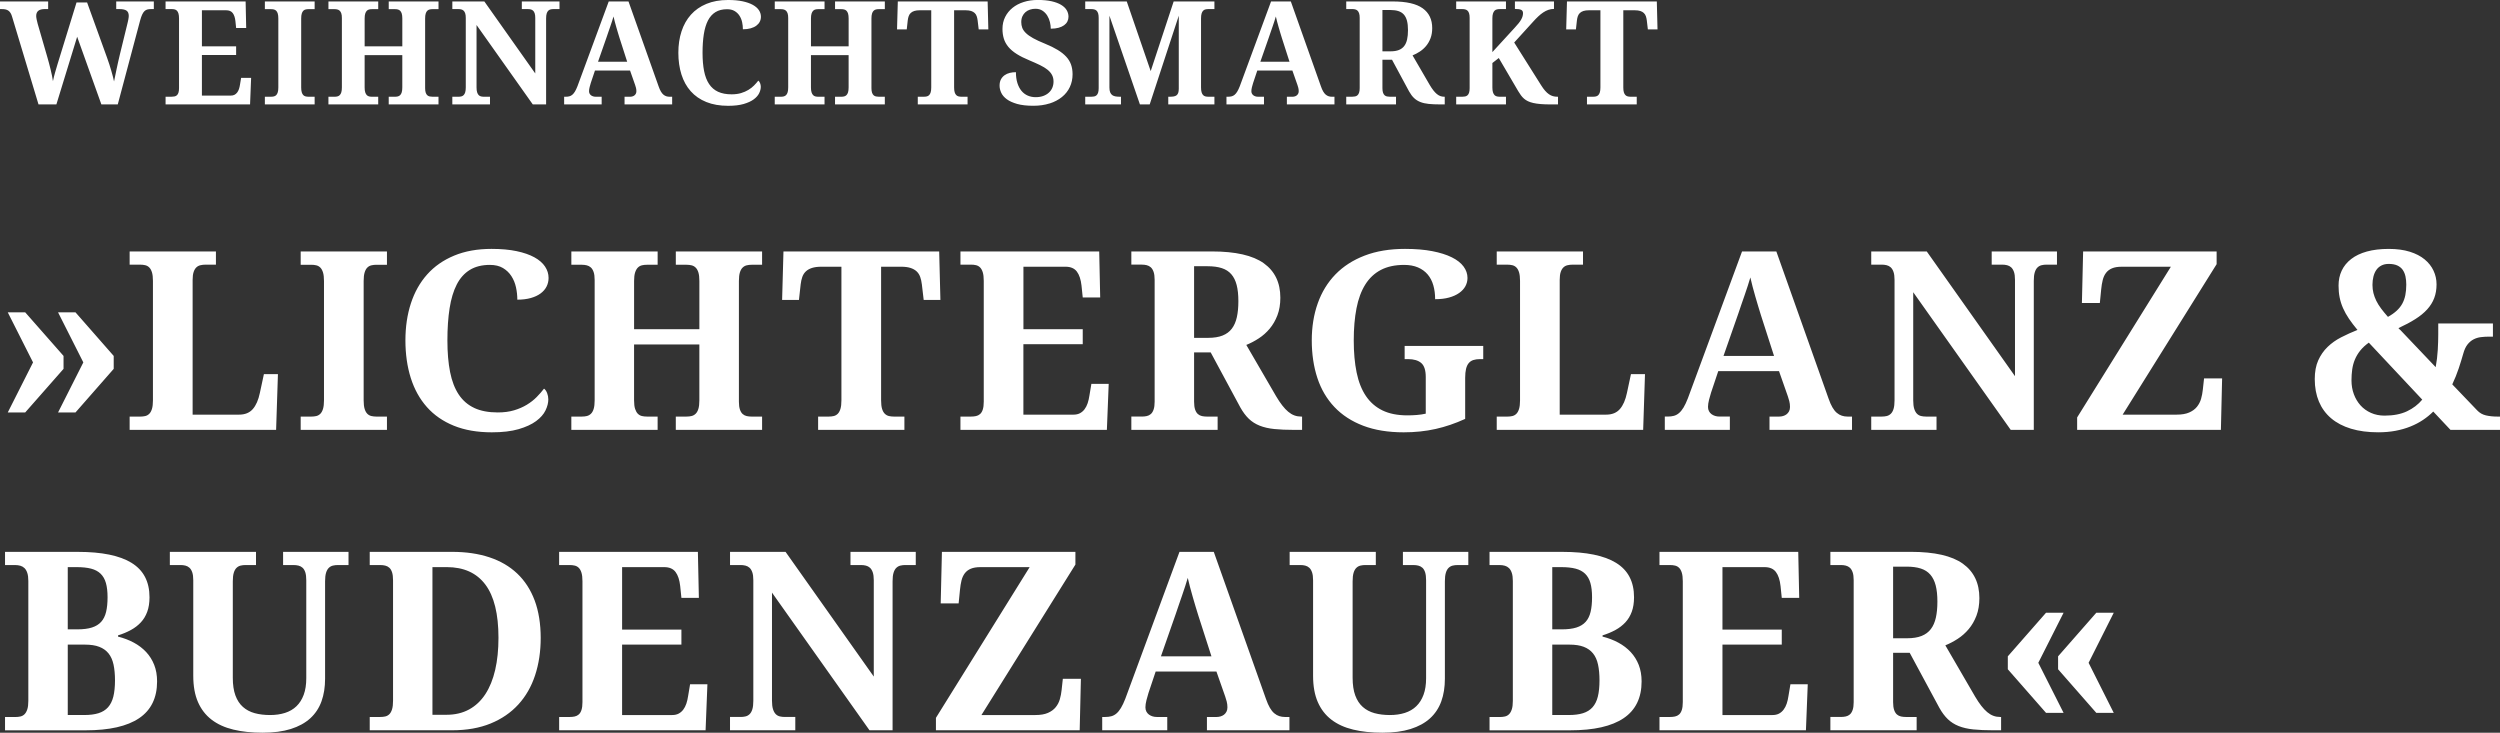
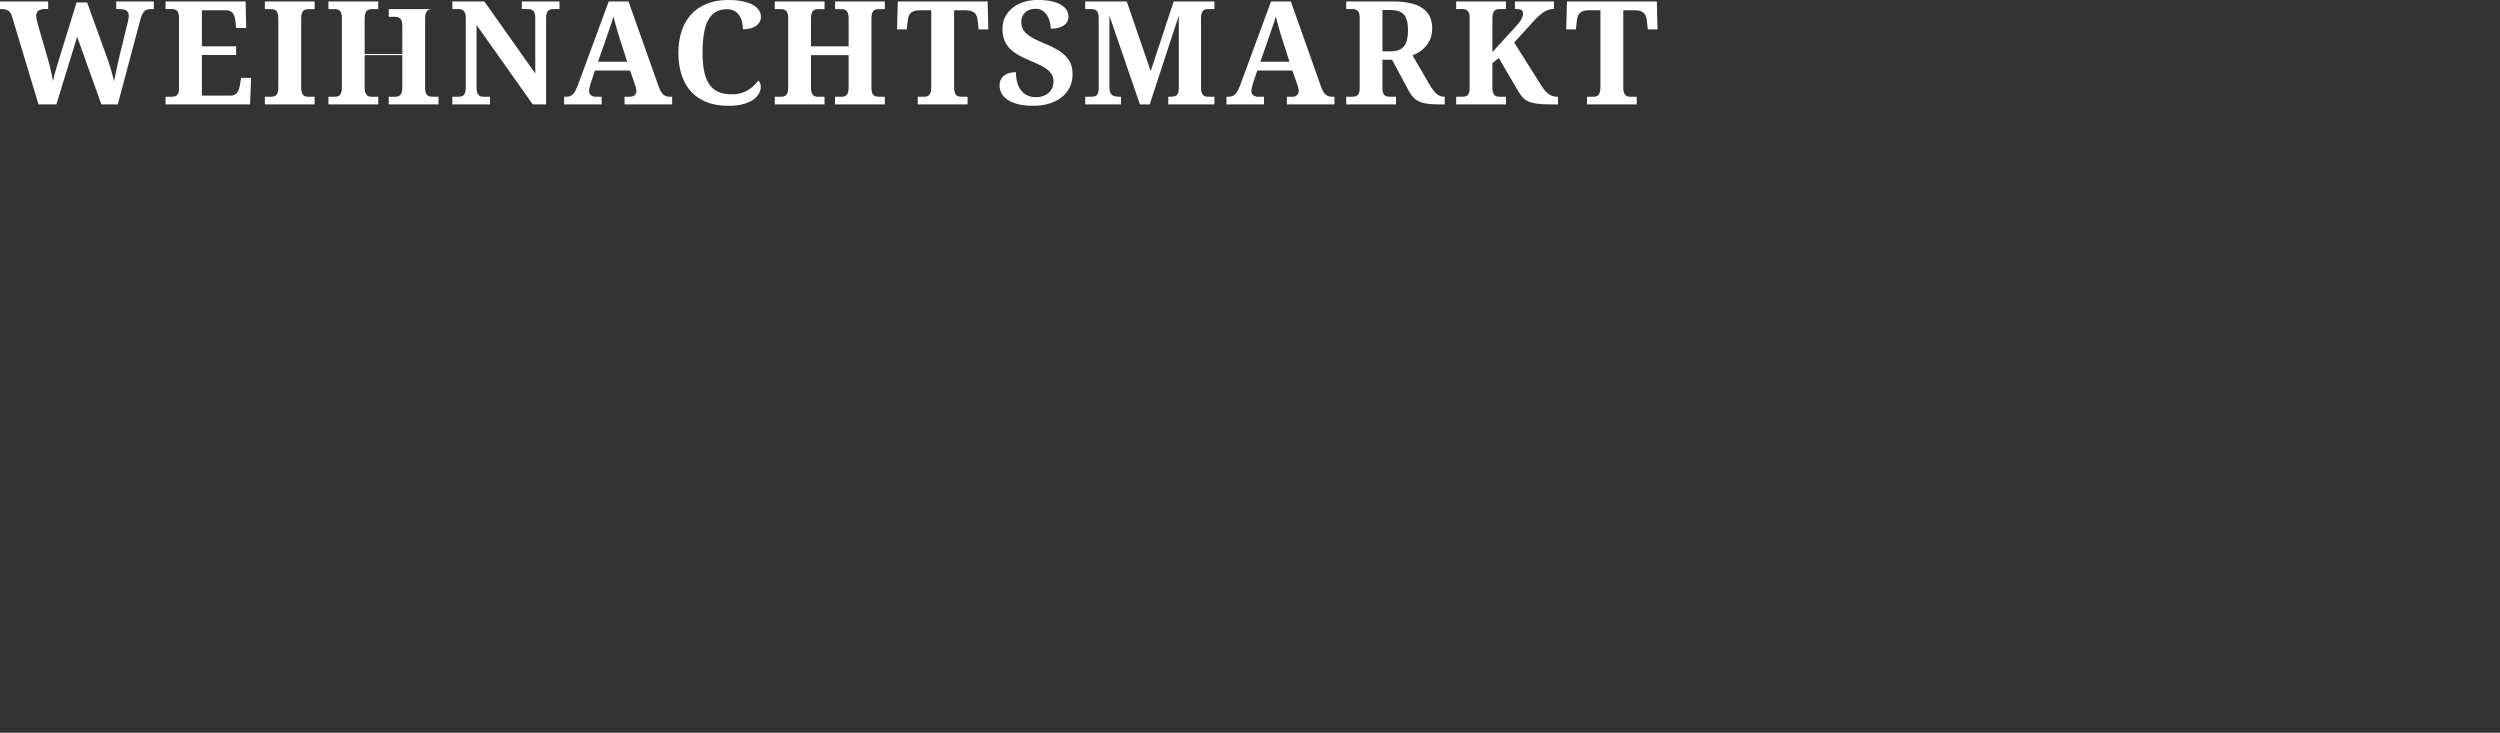
<svg xmlns="http://www.w3.org/2000/svg" id="Ebene_1" data-name="Ebene 1" viewBox="0 0 1890.19 554">
  <rect x="0" y="0" width="1890.19" height="554" fill="#333333" stroke="none" />
  <defs>
    <style>
      .cls-1 {
        fill: #fff;
      }
    </style>
  </defs>
-   <path class="cls-1" d="M99.49,425.56c-9.04-5.54-22.55-8.3-40.51-8.3H3.8v9.97h7.75c1.35,0,2.63.17,3.83.51,1.2.34,2.24.94,3.14,1.8.89.86,1.6,2.08,2.12,3.65.52,1.57.78,3.61.78,6.14v90.52c0,2.71-.26,4.86-.78,6.46-.52,1.6-1.22,2.83-2.08,3.69-.86.86-1.89,1.43-3.09,1.71-1.2.28-2.51.41-3.92.41H3.8v10.06h60.9c17.96,0,31.46-3.06,40.51-9.18,9.04-6.12,13.56-15.39,13.56-27.82,0-4.61-.72-8.77-2.17-12.46-1.45-3.69-3.48-6.93-6.09-9.73-2.62-2.8-5.72-5.17-9.32-7.11-3.6-1.94-7.58-3.46-11.95-4.57v-.92c3.57-1.11,6.81-2.46,9.73-4.06,2.92-1.6,5.43-3.52,7.52-5.77,2.09-2.24,3.71-4.92,4.84-8.03,1.14-3.1,1.71-6.75,1.71-10.93,0-11.81-4.52-20.48-13.56-26.02h0ZM51.23,487.38h12.92c4.37,0,8,.55,10.89,1.66,2.89,1.11,5.23,2.77,7.01,4.98,1.78,2.21,3.04,5.03,3.78,8.44.74,3.41,1.11,7.43,1.11,12.04s-.42,8.86-1.25,12.18c-.83,3.32-2.17,6.01-4.01,8.07-1.85,2.06-4.24,3.55-7.2,4.48-2.95.92-6.52,1.38-10.7,1.38h-12.55v-53.24h0ZM51.23,428.79h6.83c4.24,0,7.84.39,10.8,1.15,2.95.77,5.35,2.05,7.2,3.83,1.85,1.79,3.18,4.12,4.01,7.01.83,2.89,1.25,6.49,1.25,10.8s-.37,8-1.11,11.07c-.74,3.08-1.98,5.58-3.74,7.52-1.75,1.94-4.09,3.37-7.01,4.29-2.92.92-6.6,1.38-11.03,1.38h-7.2v-47.06h0ZM263.5,417.25h-49.46v9.97h7.93c1.29,0,2.52.14,3.69.42,1.17.28,2.2.82,3.09,1.61.89.8,1.58,1.95,2.08,3.46.49,1.51.74,3.52.74,6.04v74.09c0,4.8-.65,8.95-1.94,12.46-1.29,3.51-3.12,6.4-5.49,8.67-2.37,2.28-5.25,3.95-8.63,5.03-3.38,1.08-7.17,1.62-11.35,1.62s-8.18-.48-11.63-1.43c-3.45-.95-6.4-2.52-8.86-4.71-2.46-2.18-4.35-5.08-5.67-8.67-1.32-3.6-1.98-8.04-1.98-13.33v-72.99c0-2.71.25-4.86.74-6.46.49-1.6,1.18-2.83,2.08-3.69.89-.86,1.92-1.43,3.09-1.71,1.17-.28,2.4-.42,3.69-.42h7.94v-9.97h-65.14v9.97h8.12c1.29,0,2.51.14,3.64.42,1.14.28,2.15.82,3.05,1.61.89.8,1.6,1.95,2.12,3.46.52,1.51.78,3.52.78,6.04v72.25c0,7.75,1.18,14.35,3.55,19.79,2.37,5.44,5.8,9.89,10.29,13.33,4.49,3.45,9.98,5.95,16.47,7.52,6.49,1.57,13.85,2.35,22.1,2.35s15.35-.94,21.32-2.81c5.97-1.88,10.87-4.57,14.72-8.07,3.84-3.51,6.67-7.78,8.49-12.82,1.81-5.04,2.72-10.73,2.72-17.07v-73.72c0-2.71.25-4.86.74-6.46.49-1.6,1.18-2.83,2.08-3.69.89-.86,1.92-1.43,3.09-1.71,1.17-.28,2.4-.42,3.69-.42h8.12v-9.97h0ZM404.24,453.98c-3.04-8.12-7.44-14.9-13.19-20.35-5.75-5.44-12.76-9.53-21.04-12.27-8.27-2.74-17.64-4.11-28.1-4.11h-62.37v9.97h7.94c1.35,0,2.61.14,3.78.42,1.17.28,2.2.82,3.09,1.61.89.8,1.58,1.95,2.08,3.46.49,1.51.74,3.52.74,6.04v91.07c0,2.71-.25,4.86-.74,6.46-.49,1.6-1.17,2.83-2.03,3.69-.86.86-1.88,1.43-3.04,1.71-1.17.28-2.46.41-3.88.41h-7.94v10.06h62.37c11.01,0,20.68-1.71,29.02-5.12,8.34-3.41,15.32-8.2,20.95-14.35,5.63-6.15,9.86-13.52,12.69-22.1,2.83-8.58,4.24-18.04,4.24-28.37s-1.52-20.11-4.57-28.23h0ZM374.39,506.52c-1.66,7.17-4.14,13.27-7.43,18.32-3.29,5.04-7.4,8.9-12.32,11.58-4.92,2.68-10.61,4.01-17.07,4.01h-10.61v-111.65h10.8c12.86,0,22.59,4.4,29.2,13.19,6.61,8.8,9.92,22.21,9.92,40.23,0,9.04-.83,17.15-2.49,24.31h0ZM470.36,487.38h44.84v-11.35h-44.84v-47.24h31.83c3.88,0,6.73,1.23,8.58,3.69,1.85,2.46,3.01,6,3.51,10.61l.92,8.95h13.2l-.74-34.79h-104.91v9.97h7.94c1.41,0,2.71.14,3.88.42,1.17.28,2.18.85,3.05,1.71.86.86,1.54,2.09,2.03,3.69.49,1.6.74,3.75.74,6.46v91.35c0,2.46-.25,4.45-.74,5.95-.49,1.51-1.18,2.64-2.08,3.41-.89.77-1.92,1.28-3.09,1.52-1.17.25-2.43.37-3.78.37h-7.94v10.06h110.72l1.38-34.79h-13.1l-1.48,8.86c-.31,2.09-.75,4.01-1.34,5.77-.59,1.75-1.37,3.28-2.35,4.57-.99,1.29-2.15,2.29-3.51,3-1.35.71-2.98,1.06-4.89,1.06h-37.83v-53.24h0ZM674.86,552.15v-112.66c0-2.71.24-4.86.74-6.46.49-1.6,1.18-2.83,2.08-3.69.89-.86,1.92-1.43,3.09-1.71,1.17-.28,2.4-.42,3.69-.42h7.93v-9.97h-49.36v9.97h7.93c1.29,0,2.52.14,3.69.42,1.17.28,2.2.82,3.09,1.61.89.8,1.6,1.95,2.12,3.46.52,1.51.79,3.52.79,6.04v72.8l-66.71-94.3h-41.98v9.97h7.94c1.29,0,2.52.14,3.69.42,1.17.28,2.2.82,3.09,1.61.89.8,1.6,1.95,2.12,3.46.52,1.51.78,3.52.78,6.04v91.07c0,2.71-.25,4.86-.74,6.46-.49,1.6-1.18,2.83-2.08,3.69-.89.86-1.92,1.43-3.09,1.71-1.17.28-2.43.41-3.78.41h-7.94v10.06h49.36v-10.06h-7.93c-1.29,0-2.54-.14-3.74-.41-1.2-.28-2.23-.85-3.09-1.71-.86-.86-1.56-2.09-2.08-3.69-.52-1.6-.79-3.75-.79-6.46v-81.75l73.72,104.08h17.44ZM813.1,417.25h-100.94l-.92,38.94h13.56l1.02-10.24c.24-2.58.63-4.94,1.15-7.06.52-2.12,1.35-3.94,2.49-5.44,1.14-1.51,2.66-2.66,4.57-3.46,1.91-.8,4.34-1.2,7.29-1.2h37.18l-70.86,113.95v9.41h108.69l.92-38.94h-13.66l-.92,8.49c-.25,2.4-.69,4.72-1.34,6.97-.65,2.25-1.69,4.26-3.14,6.04-1.45,1.78-3.4,3.21-5.86,4.29-2.46,1.08-5.63,1.62-9.5,1.62h-40.78l71.05-113.77v-9.6h0ZM919.73,507.77l6.64,18.92c.37,1.05.74,2.28,1.11,3.69.37,1.42.55,2.89.55,4.43,0,1.29-.25,2.4-.74,3.32-.49.92-1.12,1.68-1.89,2.26-.77.59-1.65,1.01-2.63,1.29-.98.28-1.94.41-2.86.41h-7.38v10.06h62.38v-10.06h-3.41c-1.48,0-2.89-.21-4.24-.64-1.35-.43-2.63-1.15-3.83-2.17-1.2-1.01-2.31-2.4-3.32-4.15-1.02-1.75-1.98-3.95-2.91-6.6l-39.49-111.28h-25.93l-40.97,111.09c-1.11,2.83-2.2,5.14-3.28,6.92-1.08,1.79-2.21,3.18-3.41,4.2-1.2,1.01-2.49,1.71-3.88,2.08-1.38.37-2.91.55-4.57.55h-2.31v10.06h49.18v-10.06h-7.93c-1.11,0-2.17-.15-3.18-.46-1.02-.31-1.92-.75-2.72-1.34-.8-.58-1.45-1.34-1.94-2.26-.49-.92-.74-2-.74-3.23,0-1.54.26-3.34.78-5.4.52-2.06,1.03-3.86,1.52-5.4l5.44-16.24h45.95ZM915.95,496.24h-38.2l11.16-31.92c.74-2.21,1.52-4.52,2.35-6.92.83-2.4,1.66-4.8,2.49-7.2.83-2.4,1.61-4.74,2.35-7.01.74-2.27,1.38-4.37,1.94-6.27.49,2.21,1.06,4.54,1.71,6.97.65,2.43,1.32,4.88,2.03,7.34.71,2.46,1.41,4.88,2.12,7.24.71,2.37,1.4,4.63,2.08,6.78l9.97,31h0ZM1110.17,417.25h-49.46v9.97h7.94c1.29,0,2.52.14,3.69.42,1.16.28,2.19.82,3.09,1.61.89.8,1.58,1.95,2.07,3.46.49,1.51.74,3.52.74,6.04v74.09c0,4.8-.64,8.95-1.94,12.46-1.29,3.51-3.12,6.4-5.49,8.67-2.37,2.28-5.24,3.95-8.62,5.03-3.39,1.08-7.17,1.62-11.35,1.62s-8.18-.48-11.63-1.43c-3.44-.95-6.4-2.52-8.86-4.71-2.46-2.18-4.35-5.08-5.67-8.67-1.33-3.6-1.99-8.04-1.99-13.33v-72.99c0-2.71.25-4.86.74-6.46.49-1.6,1.19-2.83,2.08-3.69.89-.86,1.92-1.43,3.09-1.71,1.17-.28,2.4-.42,3.69-.42h7.94v-9.97h-65.15v9.97h8.12c1.29,0,2.51.14,3.65.42,1.14.28,2.15.82,3.04,1.61.89.8,1.6,1.95,2.12,3.46.53,1.51.79,3.52.79,6.04v72.25c0,7.75,1.18,14.35,3.55,19.79,2.37,5.44,5.8,9.89,10.29,13.33,4.49,3.45,9.98,5.95,16.47,7.52,6.49,1.57,13.85,2.35,22.1,2.35s15.35-.94,21.31-2.81c5.97-1.88,10.88-4.57,14.72-8.07,3.84-3.51,6.67-7.78,8.49-12.82,1.81-5.04,2.72-10.73,2.72-17.07v-73.72c0-2.71.25-4.86.74-6.46.49-1.6,1.18-2.83,2.08-3.69.89-.86,1.92-1.43,3.09-1.71,1.16-.28,2.4-.42,3.69-.42h8.12v-9.97h0ZM1221.88,425.56c-9.04-5.54-22.54-8.3-40.5-8.3h-55.18v9.97h7.75c1.35,0,2.63.17,3.83.51,1.2.34,2.24.94,3.14,1.8.89.86,1.6,2.08,2.12,3.65.52,1.57.78,3.61.78,6.14v90.52c0,2.71-.26,4.86-.78,6.46-.52,1.6-1.22,2.83-2.08,3.69-.86.86-1.89,1.43-3.09,1.71-1.2.28-2.51.41-3.92.41h-7.75v10.06h60.9c17.96,0,31.46-3.06,40.5-9.18,9.05-6.12,13.57-15.39,13.57-27.82,0-4.61-.73-8.77-2.17-12.46-1.45-3.69-3.48-6.93-6.09-9.73-2.62-2.8-5.72-5.17-9.32-7.11-3.6-1.94-7.58-3.46-11.95-4.57v-.92c3.57-1.11,6.81-2.46,9.74-4.06,2.92-1.6,5.42-3.52,7.52-5.77,2.09-2.24,3.7-4.92,4.84-8.03,1.14-3.1,1.71-6.75,1.71-10.93,0-11.81-4.52-20.48-13.57-26.02h0ZM1173.63,487.38h12.91c4.37,0,8,.55,10.89,1.66,2.89,1.11,5.23,2.77,7.01,4.98,1.79,2.21,3.05,5.03,3.79,8.44.74,3.41,1.11,7.43,1.11,12.04s-.42,8.86-1.25,12.18c-.83,3.32-2.17,6.01-4.01,8.07-1.85,2.06-4.25,3.55-7.2,4.48-2.95.92-6.52,1.38-10.7,1.38h-12.55v-53.24h0ZM1173.63,428.79h6.82c4.25,0,7.85.39,10.8,1.15,2.95.77,5.35,2.05,7.2,3.83,1.84,1.79,3.18,4.12,4.01,7.01.83,2.89,1.25,6.49,1.25,10.8s-.37,8-1.11,11.07c-.74,3.08-1.98,5.58-3.74,7.52-1.75,1.94-4.09,3.37-7.01,4.29-2.92.92-6.6,1.38-11.03,1.38h-7.19v-47.06h0ZM1302.31,487.38h44.84v-11.35h-44.84v-47.24h31.83c3.87,0,6.73,1.23,8.58,3.69,1.85,2.46,3.01,6,3.51,10.61l.92,8.95h13.19l-.73-34.79h-104.92v9.97h7.94c1.41,0,2.71.14,3.87.42,1.17.28,2.19.85,3.05,1.71.86.86,1.54,2.09,2.03,3.69.49,1.6.74,3.75.74,6.46v91.35c0,2.46-.25,4.45-.74,5.95-.49,1.51-1.19,2.64-2.08,3.41-.89.77-1.92,1.28-3.09,1.52-1.17.25-2.43.37-3.78.37h-7.94v10.06h110.73l1.38-34.79h-13.1l-1.48,8.86c-.3,2.09-.75,4.01-1.33,5.77-.59,1.75-1.37,3.28-2.36,4.57-.98,1.29-2.15,2.29-3.5,3-1.36.71-2.99,1.06-4.89,1.06h-37.83v-53.24h0ZM1383.9,552.15h65.23v-10.06h-8.12c-1.29,0-2.52-.12-3.69-.37-1.17-.24-2.2-.75-3.09-1.52-.89-.77-1.6-1.91-2.12-3.41-.52-1.51-.78-3.49-.78-5.95v-37.28h12.54l22.43,41.61c1.96,3.51,4.1,6.37,6.41,8.58,2.31,2.21,5.04,3.95,8.21,5.21,3.17,1.26,6.86,2.11,11.07,2.54,4.22.43,9.15.65,14.81.65h6.18v-10.06h-.73c-1.79,0-3.48-.29-5.08-.88-1.6-.58-3.15-1.51-4.66-2.77-1.51-1.26-3.01-2.86-4.52-4.8-1.51-1.94-3.06-4.26-4.66-6.97l-22.51-38.75c3.19-1.29,6.33-2.94,9.41-4.94,3.07-2,5.83-4.44,8.26-7.33,2.43-2.89,4.38-6.27,5.86-10.15,1.47-3.88,2.21-8.3,2.21-13.29,0-11.38-4.17-20.05-12.5-26.02-8.34-5.97-21.42-8.95-39.26-8.95h-60.9v9.97h7.93c1.3,0,2.53.14,3.69.42,1.17.28,2.2.82,3.1,1.61.89.8,1.59,1.95,2.12,3.46.52,1.51.78,3.52.78,6.04v92.08c0,2.46-.26,4.45-.78,5.95-.53,1.51-1.23,2.64-2.12,3.41-.9.77-1.93,1.28-3.1,1.52-1.16.25-2.39.37-3.69.37h-7.93v10.06h0ZM1431.33,428.42h10.24c4.18,0,7.75.48,10.7,1.43,2.95.95,5.35,2.49,7.2,4.61,1.84,2.12,3.2,4.85,4.06,8.17.86,3.32,1.29,7.38,1.29,12.18s-.39,8.66-1.15,12.13c-.77,3.48-2.03,6.37-3.79,8.67-1.75,2.31-4.09,4.05-7.01,5.21-2.92,1.17-6.57,1.75-10.93,1.75h-10.61v-54.16h0ZM1518.06,506.02l28.88,32.94h13.28l-19.1-37.83,19.1-37.83h-13.28l-28.88,32.94v9.78h0ZM1556.07,506.02l28.88,32.94h13.2l-19.01-37.83,19.01-37.83h-13.2l-28.88,32.94v9.78h0Z" />
-   <path class="cls-1" d="M85.97,269.11l-28.88-32.94h-13.19l19.1,37.83-19.1,37.83h13.19l28.88-32.94v-9.78h0ZM48.05,269.11l-28.97-32.94H5.88l19.1,37.83-19.1,37.83h13.19l28.97-32.94v-9.78h0ZM208.76,325.03l1.38-42.17h-10.61l-3.05,14.21c-1.11,5.35-2.89,9.43-5.35,12.23-2.46,2.8-5.91,4.2-10.33,4.2h-35.16v-101.87c0-2.52.26-4.54.78-6.04.52-1.51,1.21-2.66,2.08-3.46.86-.8,1.89-1.34,3.09-1.61,1.2-.28,2.45-.42,3.74-.42h7.93v-9.97h-65.24v9.97h7.93c1.41,0,2.71.14,3.88.42,1.17.28,2.18.85,3.04,1.71.86.86,1.54,2.09,2.03,3.69.49,1.6.74,3.75.74,6.46v90.33c0,2.71-.25,4.86-.74,6.46-.49,1.6-1.17,2.83-2.03,3.69-.86.86-1.88,1.43-3.04,1.71-1.17.28-2.46.41-3.88.41h-7.93v10.06h110.72ZM292.57,325.03v-10.06h-7.93c-1.35,0-2.63-.14-3.83-.41-1.2-.28-2.23-.85-3.09-1.71-.86-.86-1.54-2.09-2.03-3.69-.49-1.6-.74-3.75-.74-6.46v-90.24c0-2.71.25-4.86.74-6.46.49-1.6,1.17-2.83,2.03-3.69.86-.86,1.89-1.43,3.09-1.71,1.2-.28,2.48-.42,3.83-.42h7.93v-10.06h-65.23v10.06h7.93c1.41,0,2.71.14,3.88.42,1.17.28,2.18.85,3.04,1.71.86.86,1.54,2.09,2.03,3.69.49,1.6.74,3.75.74,6.46v90.24c0,2.71-.25,4.86-.74,6.46-.49,1.6-1.17,2.83-2.03,3.69-.86.86-1.88,1.43-3.04,1.71-1.17.28-2.46.41-3.88.41h-7.93v10.06h65.23ZM358.62,308.46c-4.83-2.25-8.75-5.63-11.77-10.15-3.01-4.52-5.2-10.2-6.55-17.02-1.35-6.83-2.03-14.79-2.03-23.9s.55-17.21,1.66-24.31c1.11-7.11,2.91-13.09,5.4-17.95,2.49-4.86,5.8-8.55,9.92-11.07,4.12-2.52,9.16-3.78,15.13-3.78,3.94,0,7.23.79,9.87,2.35,2.64,1.57,4.78,3.62,6.41,6.14,1.63,2.52,2.78,5.34,3.46,8.44.68,3.11,1.02,6.23,1.02,9.36,3.81,0,7.2-.42,10.15-1.24,2.95-.83,5.43-1.98,7.43-3.46,2-1.48,3.51-3.21,4.52-5.21,1.01-2,1.52-4.17,1.52-6.51,0-3.08-.89-5.95-2.68-8.63-1.79-2.68-4.46-5-8.03-6.97-3.57-1.97-8.04-3.52-13.43-4.66-5.38-1.14-11.7-1.71-18.96-1.71-10.7,0-20.13,1.69-28.28,5.08-8.15,3.38-14.95,8.12-20.39,14.21-5.44,6.09-9.55,13.38-12.32,21.87-2.77,8.49-4.15,17.84-4.15,28.05s1.35,19.87,4.06,28.42c2.71,8.55,6.77,15.87,12.18,21.96,5.41,6.09,12.21,10.8,20.39,14.12,8.18,3.32,17.75,4.98,28.7,4.98,8.06,0,14.82-.8,20.3-2.4,5.47-1.6,9.87-3.63,13.19-6.09,3.32-2.46,5.69-5.15,7.1-8.07,1.42-2.92,2.12-5.71,2.12-8.35,0-1.6-.29-3.17-.88-4.71-.58-1.54-1.37-2.68-2.35-3.41-1.6,2.09-3.46,4.21-5.58,6.37-2.12,2.15-4.6,4.09-7.43,5.81-2.83,1.72-6.04,3.12-9.64,4.2-3.6,1.08-7.71,1.62-12.32,1.62-7.01,0-12.93-1.12-17.76-3.37h0ZM576.2,325.03v-10.06h-7.93c-1.29,0-2.51-.12-3.65-.37-1.14-.24-2.15-.75-3.05-1.52-.89-.77-1.6-1.9-2.12-3.41-.52-1.51-.78-3.49-.78-5.95v-91.26c0-2.71.25-4.86.74-6.46.49-1.6,1.18-2.83,2.08-3.69.89-.86,1.92-1.43,3.09-1.71,1.17-.28,2.4-.42,3.69-.42h7.93v-10.06h-65.23v10.06h8.12c1.35,0,2.61.14,3.78.42,1.17.28,2.2.85,3.09,1.71.89.86,1.58,2.09,2.08,3.69.49,1.6.74,3.75.74,6.46v36.45h-49.36v-36.45c0-2.71.26-4.86.78-6.46.52-1.6,1.21-2.83,2.08-3.69.86-.86,1.88-1.43,3.05-1.71,1.17-.28,2.43-.42,3.78-.42h8.12v-10.06h-65.24v10.06h7.94c1.29,0,2.52.14,3.69.42,1.17.28,2.2.82,3.09,1.61.89.8,1.6,1.95,2.12,3.46.52,1.51.78,3.52.78,6.04v90.98c0,2.71-.25,4.86-.74,6.46-.49,1.6-1.18,2.83-2.08,3.69-.89.86-1.92,1.43-3.09,1.71-1.17.28-2.43.41-3.78.41h-7.94v10.06h65.24v-10.06h-8.12c-1.35,0-2.61-.14-3.78-.41-1.17-.28-2.18-.85-3.05-1.71-.86-.86-1.55-2.09-2.08-3.69-.52-1.6-.78-3.75-.78-6.46v-42.26h49.36v42.26c0,2.71-.25,4.86-.74,6.46-.49,1.6-1.18,2.83-2.08,3.69-.89.86-1.92,1.43-3.09,1.71-1.17.28-2.43.41-3.78.41h-8.12v10.06h65.23ZM666.18,201.66h15.13c2.83,0,5.2.31,7.1.92,1.91.62,3.46,1.49,4.66,2.63,1.2,1.14,2.09,2.54,2.68,4.2.58,1.66,1,3.54,1.25,5.63l1.38,11.72h12.64l-.92-36.63h-117.74l-1.02,36.63h12.73l1.29-11.72c.24-2.09.66-3.97,1.24-5.63.58-1.66,1.48-3.06,2.68-4.2,1.2-1.14,2.75-2.01,4.66-2.63,1.91-.61,4.28-.92,7.11-.92h15.13v101.04c0,2.71-.25,4.86-.74,6.46-.49,1.6-1.17,2.83-2.03,3.69-.86.86-1.88,1.43-3.04,1.71-1.17.28-2.46.41-3.87.41h-7.94v10.06h65.24v-10.06h-7.93c-1.35,0-2.62-.14-3.78-.41-1.17-.28-2.2-.85-3.09-1.71-.89-.86-1.58-2.09-2.08-3.69-.49-1.6-.74-3.75-.74-6.46v-101.04h0ZM773.79,260.25h44.84v-11.35h-44.84v-47.24h31.83c3.88,0,6.74,1.23,8.58,3.69,1.85,2.46,3.01,6,3.51,10.61l.92,8.95h13.2l-.74-34.79h-104.91v9.97h7.94c1.41,0,2.71.14,3.87.42,1.17.28,2.18.85,3.04,1.71.86.86,1.54,2.09,2.03,3.69.49,1.6.74,3.75.74,6.46v91.35c0,2.46-.25,4.45-.74,5.95-.49,1.51-1.18,2.65-2.08,3.41-.89.77-1.92,1.28-3.09,1.52-1.17.25-2.43.37-3.78.37h-7.94v10.06h110.72l1.38-34.78h-13.1l-1.48,8.86c-.31,2.09-.75,4.01-1.34,5.77-.59,1.75-1.37,3.28-2.35,4.57-.98,1.29-2.15,2.29-3.51,3-1.35.71-2.98,1.06-4.89,1.06h-37.83v-53.24h0ZM855.38,325.03h65.24v-10.06h-8.12c-1.29,0-2.52-.12-3.69-.37-1.17-.24-2.2-.75-3.09-1.52-.89-.77-1.6-1.9-2.12-3.41-.52-1.51-.78-3.49-.78-5.95v-37.28h12.55l22.42,41.61c1.97,3.51,4.11,6.37,6.41,8.58,2.31,2.21,5.04,3.95,8.21,5.21,3.17,1.26,6.86,2.11,11.07,2.54,4.21.43,9.15.64,14.81.64h6.18v-10.06h-.74c-1.78,0-3.48-.29-5.08-.88-1.6-.58-3.15-1.51-4.66-2.77-1.51-1.26-3.01-2.86-4.52-4.8-1.51-1.94-3.06-4.26-4.66-6.97l-22.51-38.75c3.2-1.29,6.34-2.94,9.41-4.94,3.08-2,5.83-4.44,8.26-7.33,2.43-2.89,4.38-6.28,5.86-10.15,1.48-3.88,2.21-8.3,2.21-13.29,0-11.38-4.17-20.05-12.5-26.02-8.34-5.97-21.42-8.95-39.26-8.95h-60.9v9.97h7.93c1.29,0,2.52.14,3.69.42,1.17.28,2.2.82,3.09,1.61.89.8,1.6,1.95,2.12,3.46.52,1.51.79,3.52.79,6.04v92.09c0,2.46-.26,4.45-.79,5.95-.52,1.51-1.23,2.65-2.12,3.41-.89.77-1.92,1.28-3.09,1.52-1.17.25-2.4.37-3.69.37h-7.93v10.06h0ZM902.81,201.29h10.24c4.18,0,7.75.48,10.7,1.43,2.95.96,5.35,2.49,7.2,4.61,1.85,2.12,3.2,4.84,4.06,8.17.86,3.32,1.29,7.38,1.29,12.18s-.38,8.66-1.15,12.13c-.77,3.48-2.03,6.37-3.78,8.67-1.75,2.31-4.09,4.05-7.01,5.21-2.92,1.17-6.57,1.75-10.93,1.75h-10.61v-54.16h0ZM1085.45,324.33c7.51-1.69,14.95-4.23,22.33-7.61v-31c0-2.71.22-4.97.65-6.78.43-1.81,1.11-3.28,2.03-4.38.92-1.11,2.09-1.89,3.51-2.35,1.41-.46,3.07-.69,4.98-.69h2.49v-9.96h-59.42v9.96h2.49c4.43,0,7.78.98,10.06,2.95,2.27,1.97,3.41,5.48,3.41,10.52v27.77c-2.21.49-4.49.83-6.83,1.01-2.34.18-4.67.28-7.01.28-7.44,0-13.73-1.24-18.87-3.74-5.14-2.49-9.32-6.14-12.55-10.93-3.23-4.8-5.57-10.72-7.01-17.76-1.45-7.04-2.17-15.12-2.17-24.22s.69-17.21,2.08-24.31c1.38-7.11,3.6-13.09,6.64-17.95,3.05-4.86,6.98-8.55,11.81-11.07,4.83-2.52,10.69-3.78,17.58-3.78,4,0,7.47.63,10.42,1.89,2.96,1.26,5.4,3.03,7.34,5.3,1.94,2.28,3.37,5.01,4.29,8.21.92,3.2,1.38,6.71,1.38,10.52,4,0,7.51-.41,10.52-1.25,3.02-.83,5.57-1.98,7.66-3.46,2.09-1.48,3.66-3.18,4.71-5.12,1.04-1.94,1.57-4.01,1.57-6.23,0-3.08-.99-5.95-2.96-8.63-1.97-2.68-4.93-5-8.9-6.97-3.97-1.97-8.89-3.52-14.76-4.66-5.88-1.14-12.75-1.71-20.63-1.71-11.56,0-21.74,1.69-30.54,5.08-8.79,3.38-16.14,8.12-22.05,14.21s-10.37,13.38-13.38,21.87c-3.01,8.49-4.52,17.84-4.52,28.05s1.41,19.87,4.24,28.42c2.83,8.55,7.14,15.87,12.92,21.96,5.78,6.09,13.03,10.8,21.73,14.12,8.71,3.32,18.9,4.98,30.59,4.98,8.61,0,16.67-.85,24.17-2.54h0ZM1242.36,325.03l1.38-42.17h-10.61l-3.04,14.21c-1.11,5.35-2.89,9.43-5.35,12.23-2.46,2.8-5.91,4.2-10.34,4.2h-35.15v-101.87c0-2.52.26-4.54.78-6.04.52-1.51,1.22-2.66,2.08-3.46.86-.8,1.89-1.34,3.09-1.61,1.2-.28,2.44-.42,3.74-.42h7.93v-9.97h-65.23v9.97h7.93c1.42,0,2.71.14,3.88.42,1.17.28,2.18.85,3.04,1.71.86.86,1.54,2.09,2.03,3.69.49,1.6.74,3.75.74,6.46v90.33c0,2.71-.25,4.86-.74,6.46-.49,1.6-1.17,2.83-2.03,3.69-.86.86-1.87,1.43-3.04,1.71-1.17.28-2.46.41-3.88.41h-7.93v10.06h110.72ZM1345.08,280.64l6.64,18.92c.37,1.05.74,2.28,1.11,3.69.37,1.41.55,2.89.55,4.43,0,1.29-.24,2.4-.73,3.32-.5.92-1.13,1.68-1.9,2.26-.77.58-1.64,1.01-2.62,1.29-.99.28-1.94.41-2.87.41h-7.38v10.06h62.38v-10.06h-3.42c-1.47,0-2.89-.21-4.24-.65-1.35-.43-2.63-1.15-3.83-2.17-1.2-1.01-2.31-2.4-3.32-4.15-1.02-1.75-1.99-3.95-2.91-6.6l-39.49-111.28h-25.93l-40.97,111.09c-1.1,2.83-2.2,5.14-3.27,6.92-1.08,1.79-2.22,3.18-3.42,4.2-1.19,1.02-2.49,1.71-3.87,2.08-1.38.37-2.91.55-4.57.55h-2.3v10.06h49.18v-10.06h-7.94c-1.11,0-2.17-.15-3.18-.46-1.02-.31-1.93-.75-2.73-1.34-.8-.58-1.44-1.34-1.93-2.26-.5-.92-.74-2-.74-3.23,0-1.54.26-3.34.78-5.4.53-2.06,1.03-3.86,1.53-5.4l5.44-16.24h45.95ZM1341.3,269.11h-38.2l11.16-31.93c.74-2.21,1.52-4.52,2.35-6.92.84-2.4,1.67-4.8,2.5-7.2.83-2.4,1.61-4.74,2.35-7.01.74-2.27,1.38-4.37,1.94-6.27.49,2.21,1.06,4.54,1.7,6.97.65,2.43,1.33,4.88,2.03,7.34.71,2.46,1.42,4.88,2.13,7.24.7,2.37,1.39,4.63,2.07,6.78l9.97,31h0ZM1537.7,325.03v-112.66c0-2.71.24-4.86.74-6.46.49-1.6,1.18-2.83,2.07-3.69.89-.86,1.93-1.43,3.09-1.71,1.17-.28,2.4-.42,3.7-.42h7.93v-9.97h-49.36v9.97h7.93c1.29,0,2.52.14,3.69.42,1.17.28,2.2.82,3.09,1.61.89.8,1.6,1.95,2.13,3.46.52,1.51.78,3.52.78,6.04v72.8l-66.71-94.3h-41.98v9.97h7.93c1.29,0,2.52.14,3.69.42,1.17.28,2.2.82,3.09,1.61.89.8,1.6,1.95,2.12,3.46.53,1.51.79,3.52.79,6.04v91.07c0,2.71-.25,4.86-.74,6.46-.49,1.6-1.18,2.83-2.08,3.69-.89.86-1.92,1.43-3.09,1.71-1.17.28-2.43.41-3.78.41h-7.93v10.06h49.36v-10.06h-7.94c-1.29,0-2.53-.14-3.73-.41-1.2-.28-2.23-.85-3.09-1.71-.87-.86-1.56-2.09-2.08-3.69-.52-1.6-.78-3.75-.78-6.46v-81.75l73.72,104.08h17.44ZM1675.94,190.13h-100.94l-.92,38.94h13.56l1.01-10.24c.25-2.58.63-4.94,1.16-7.06.52-2.12,1.35-3.94,2.49-5.44,1.14-1.51,2.66-2.66,4.57-3.46,1.9-.8,4.33-1.2,7.29-1.2h37.18l-70.86,113.95v9.41h108.69l.92-38.94h-13.65l-.93,8.49c-.24,2.4-.69,4.72-1.33,6.97-.65,2.25-1.7,4.26-3.14,6.04-1.45,1.79-3.4,3.22-5.86,4.29-2.46,1.08-5.63,1.62-9.5,1.62h-40.79l71.05-113.77v-9.6h0ZM1890.19,325.03v-10.06h-1.75c-3.39,0-6.37-.31-8.95-.92-2.59-.61-4.77-1.88-6.56-3.78l-18.82-19.65c1.91-4.06,3.52-8.07,4.85-12.04,1.32-3.97,2.47-7.7,3.46-11.21.79-2.89,1.86-5.18,3.18-6.88,1.32-1.69,2.84-2.98,4.57-3.88,1.72-.89,3.58-1.46,5.58-1.71,2-.24,4.04-.37,6.13-.37h2.96v-9.96h-41.34v8.3c0,3.57-.12,7.49-.37,11.77-.25,4.28-.77,8.6-1.57,12.96l-26.76-28.14c-.61-.43-1.07-.89-1.38-1.38,4.92-2.27,9.18-4.55,12.78-6.83,3.6-2.28,6.58-4.72,8.95-7.34,2.37-2.61,4.14-5.46,5.31-8.54,1.16-3.08,1.75-6.52,1.75-10.33s-.76-7.07-2.26-10.33c-1.51-3.26-3.76-6.12-6.74-8.58-2.98-2.46-6.73-4.4-11.25-5.81-4.53-1.41-9.83-2.12-15.92-2.12s-11.78.66-16.52,1.98c-4.74,1.32-8.69,3.21-11.85,5.67-3.17,2.46-5.56,5.38-7.16,8.77-1.6,3.38-2.39,7.17-2.39,11.35,0,3.2.27,6.18.83,8.95.55,2.77,1.41,5.48,2.58,8.12,1.17,2.65,2.66,5.31,4.47,7.98,1.82,2.68,3.96,5.49,6.42,8.44-4.31,1.72-8.41,3.58-12.32,5.58-3.91,2-7.34,4.43-10.29,7.29-2.95,2.86-5.3,6.24-7.06,10.15-1.75,3.91-2.63,8.63-2.63,14.16,0,6.34,1.05,11.99,3.14,16.98,2.09,4.98,5.17,9.2,9.23,12.64s9.07,6.08,15.04,7.89c5.96,1.81,12.82,2.72,20.57,2.72,4.74,0,9.12-.39,13.15-1.15,4.03-.77,7.77-1.84,11.21-3.23,3.45-1.38,6.6-3.03,9.46-4.94,2.86-1.91,5.46-4.03,7.8-6.37l13.01,13.84h37.46ZM1778.45,279.31c.37-2.61,1.04-5.11,2.03-7.47.98-2.37,2.32-4.61,4.01-6.74,1.69-2.12,3.86-4.14,6.51-6.04l40.41,43.09c-3.07,3.69-6.92,6.63-11.53,8.81-4.61,2.18-10.27,3.28-16.98,3.28-3.75,0-7.18-.69-10.29-2.08-3.1-1.38-5.73-3.28-7.89-5.67-2.15-2.4-3.82-5.21-5.02-8.44-1.2-3.23-1.8-6.72-1.8-10.47,0-2.89.18-5.64.55-8.26h0ZM1818.63,223.07c-.46,2.34-1.21,4.47-2.26,6.41-1.04,1.94-2.46,3.74-4.24,5.4-1.79,1.66-4,3.23-6.65,4.7-1.96-2.21-3.69-4.3-5.16-6.27-1.48-1.97-2.69-3.92-3.65-5.86-.95-1.94-1.67-3.89-2.17-5.86-.49-1.97-.73-4.03-.73-6.18,0-2.27.24-4.38.73-6.32.5-1.94,1.23-3.61,2.22-5.03.98-1.41,2.26-2.52,3.83-3.32,1.57-.8,3.4-1.2,5.49-1.2,2.64,0,4.83.4,6.55,1.2,1.72.8,3.08,1.91,4.06,3.32.98,1.42,1.67,3.08,2.08,4.98.4,1.91.6,3.97.6,6.18,0,2.89-.24,5.51-.7,7.84h0Z" />
-   <path class="cls-1" d="M57.86,1.86l-14.37,46.69c-.64,2.13-1.25,4.21-1.84,6.25-.59,2.04-1.13,4.23-1.62,6.57-.14-1.17-.37-2.52-.69-4.05-.32-1.53-.67-3.11-1.06-4.76-.39-1.65-.81-3.28-1.25-4.9-.44-1.61-.86-3.11-1.25-4.5l-7.29-25.18c-.28-.99-.54-2.07-.77-3.22-.23-1.15-.35-2.03-.35-2.64,0-1.81.54-3.14,1.62-3.99,1.08-.85,2.72-1.28,4.92-1.28h2.5V1.12H0v5.75h1.44c1.06,0,2,.09,2.79.27.8.18,1.51.49,2.13.93.62.44,1.16,1.04,1.62,1.78.46.75.85,1.69,1.17,2.82l19.96,66.27h13.52l15.7-51.16,18.31,51.16h12.4l16.93-63.56c.5-1.81,1-3.26,1.52-4.37.51-1.1,1.09-1.96,1.73-2.58.64-.62,1.37-1.04,2.18-1.25.82-.21,1.76-.32,2.82-.32h2.08V1.12h-28.43v5.75h2.5c2.41,0,4.18.39,5.3,1.17,1.12.78,1.68,2.11,1.68,3.99,0,.28-.03.67-.08,1.14-.05.48-.13.99-.24,1.54-.11.55-.22,1.11-.35,1.68-.13.57-.24,1.06-.35,1.49l-5.75,23.53c-.43,1.74-.84,3.53-1.25,5.38-.41,1.85-.8,3.65-1.17,5.4-.37,1.76-.72,3.43-1.04,5.03-.32,1.6-.62,3.05-.9,4.37-.18-.96-.44-2.11-.8-3.46-.36-1.35-.76-2.82-1.22-4.42-.46-1.6-.97-3.27-1.52-5.03-.55-1.76-1.14-3.49-1.78-5.19L65.85,1.86h-7.98ZM152.66,41.57h25.87v-6.55h-25.87V7.77h18.37c2.24,0,3.89.71,4.95,2.13,1.06,1.42,1.74,3.46,2.02,6.12l.53,5.16h7.61l-.43-20.07h-60.53v5.75h4.58c.82,0,1.56.08,2.24.24.67.16,1.26.49,1.76.98.5.5.89,1.21,1.17,2.13.28.92.43,2.17.43,3.73v52.7c0,1.42-.14,2.56-.43,3.43-.28.87-.68,1.53-1.2,1.97-.52.44-1.11.74-1.78.88-.67.14-1.4.21-2.18.21h-4.58v5.8h63.88l.8-20.07h-7.56l-.85,5.11c-.18,1.21-.44,2.32-.77,3.33-.34,1.01-.79,1.89-1.36,2.64-.57.75-1.24,1.32-2.02,1.73-.78.41-1.72.61-2.82.61h-21.83v-30.72h0ZM237.89,78.94v-5.8h-4.58c-.78,0-1.52-.08-2.21-.24-.69-.16-1.29-.49-1.78-.98-.5-.5-.89-1.21-1.17-2.13-.28-.92-.43-2.16-.43-3.73V14c0-1.56.14-2.8.43-3.73.28-.92.67-1.63,1.17-2.13.5-.5,1.09-.83,1.78-.98.69-.16,1.43-.24,2.21-.24h4.58V1.12h-37.63v5.8h4.58c.82,0,1.56.08,2.24.24.67.16,1.26.49,1.76.98.5.5.89,1.21,1.17,2.13.28.92.43,2.17.43,3.73v52.06c0,1.56-.14,2.8-.43,3.73-.28.92-.67,1.63-1.17,2.13-.5.5-1.08.83-1.76.98-.67.16-1.42.24-2.24.24h-4.58v5.8h37.63ZM331.54,78.94v-5.8h-4.58c-.74,0-1.45-.07-2.1-.21-.66-.14-1.24-.43-1.76-.88-.52-.44-.92-1.1-1.22-1.97-.3-.87-.45-2.01-.45-3.43V14c0-1.56.14-2.8.43-3.73.28-.92.68-1.63,1.2-2.13.51-.5,1.11-.83,1.78-.98.67-.16,1.38-.24,2.13-.24h4.58V1.12h-37.64v5.8h4.68c.78,0,1.51.08,2.18.24.67.16,1.27.49,1.78.98.51.5.91,1.21,1.2,2.13.28.92.43,2.17.43,3.73v21.03h-28.48V14c0-1.56.15-2.8.45-3.73.3-.92.7-1.63,1.2-2.13.5-.5,1.08-.83,1.76-.98.67-.16,1.4-.24,2.18-.24h4.68V1.12h-37.64v5.8h4.58c.75,0,1.45.08,2.13.24.67.16,1.27.47,1.78.93.51.46.92,1.13,1.22,2,.3.87.45,2.03.45,3.49v52.49c0,1.56-.14,2.8-.43,3.73-.28.92-.68,1.63-1.2,2.13-.51.5-1.11.83-1.78.98-.67.16-1.4.24-2.18.24h-4.58v5.8h37.64v-5.8h-4.68c-.78,0-1.51-.08-2.18-.24-.67-.16-1.26-.49-1.76-.98-.5-.5-.9-1.21-1.2-2.13-.3-.92-.45-2.16-.45-3.73v-24.38h28.48v24.38c0,1.56-.14,2.8-.43,3.73-.28.92-.68,1.63-1.2,2.13-.52.5-1.11.83-1.78.98-.67.16-1.4.24-2.18.24h-4.68v5.8h37.64ZM412.9,78.94V13.95c0-1.56.14-2.8.43-3.73.28-.92.68-1.63,1.2-2.13.51-.5,1.11-.83,1.78-.98.67-.16,1.38-.24,2.13-.24h4.58V1.12h-28.48v5.75h4.58c.74,0,1.46.08,2.13.24.67.16,1.27.47,1.78.93.51.46.92,1.13,1.22,2,.3.87.45,2.03.45,3.49v42L366.22,1.12h-24.22v5.75h4.58c.75,0,1.46.08,2.13.24.67.16,1.27.47,1.78.93.51.46.92,1.13,1.22,2,.3.87.45,2.03.45,3.49v52.54c0,1.56-.14,2.8-.43,3.73-.28.92-.68,1.63-1.2,2.13-.52.5-1.11.83-1.78.98-.67.16-1.4.24-2.18.24h-4.58v5.8h28.48v-5.8h-4.58c-.74,0-1.46-.08-2.16-.24-.69-.16-1.29-.49-1.78-.98-.5-.5-.9-1.21-1.2-2.13-.3-.92-.45-2.16-.45-3.73V18.9l42.53,60.05h10.06ZM476.37,53.34l3.83,10.91c.21.6.43,1.31.64,2.13.21.82.32,1.67.32,2.56,0,.75-.14,1.38-.43,1.92-.28.53-.65.97-1.09,1.3-.44.34-.95.59-1.52.75-.57.16-1.12.24-1.65.24h-4.26v5.8h35.99v-5.8h-1.97c-.85,0-1.67-.12-2.45-.37-.78-.25-1.52-.67-2.21-1.25-.69-.59-1.33-1.38-1.92-2.4-.59-1.01-1.14-2.28-1.68-3.81L475.2,1.12h-14.96l-23.64,64.09c-.64,1.63-1.27,2.96-1.89,3.99-.62,1.03-1.28,1.84-1.97,2.42-.69.59-1.44.98-2.24,1.2-.8.21-1.68.32-2.64.32h-1.33v5.8h28.37v-5.8h-4.58c-.64,0-1.25-.09-1.84-.27-.59-.18-1.11-.43-1.57-.77-.46-.34-.84-.77-1.12-1.3-.29-.53-.43-1.15-.43-1.86,0-.89.15-1.92.45-3.11.3-1.19.59-2.23.88-3.11l3.14-9.37h26.51ZM474.19,46.69h-22.04l6.44-18.42c.42-1.28.88-2.61,1.36-3.99.48-1.38.96-2.77,1.44-4.15.48-1.38.93-2.73,1.36-4.05.43-1.31.8-2.52,1.12-3.62.28,1.28.61,2.62.98,4.02.37,1.4.76,2.81,1.17,4.23.41,1.42.82,2.81,1.23,4.18.41,1.37.81,2.67,1.2,3.91l5.75,17.89h0ZM542.92,69.39c-2.79-1.29-5.05-3.25-6.79-5.86-1.74-2.61-3-5.88-3.78-9.82-.78-3.94-1.17-8.53-1.17-13.79s.32-9.93.96-14.03c.64-4.1,1.68-7.55,3.11-10.35,1.44-2.8,3.35-4.93,5.72-6.39,2.38-1.45,5.29-2.18,8.73-2.18,2.27,0,4.17.45,5.7,1.36,1.53.91,2.76,2.09,3.7,3.54.94,1.46,1.61,3.08,2,4.87.39,1.79.58,3.59.58,5.4,2.2,0,4.15-.24,5.86-.72,1.7-.48,3.13-1.14,4.29-2,1.15-.85,2.02-1.85,2.61-3.01.59-1.15.88-2.4.88-3.75,0-1.77-.51-3.43-1.54-4.98-1.03-1.54-2.57-2.88-4.63-4.02-2.06-1.14-4.64-2.03-7.75-2.69-3.11-.66-6.75-.98-10.94-.98-6.17,0-11.61.98-16.32,2.93-4.7,1.95-8.62,4.68-11.76,8.2-3.14,3.51-5.51,7.72-7.11,12.62s-2.39,10.29-2.39,16.18.78,11.46,2.34,16.4c1.56,4.93,3.9,9.16,7.03,12.67,3.12,3.51,7.04,6.23,11.76,8.14,4.72,1.92,10.24,2.87,16.56,2.87,4.65,0,8.55-.46,11.71-1.38,3.16-.92,5.7-2.09,7.61-3.51,1.92-1.42,3.28-2.97,4.1-4.66.82-1.69,1.22-3.29,1.22-4.82,0-.92-.17-1.83-.51-2.71-.34-.89-.79-1.54-1.36-1.97-.92,1.21-2,2.43-3.22,3.67-1.22,1.24-2.65,2.36-4.29,3.35-1.63.99-3.49,1.8-5.56,2.42-2.08.62-4.45.93-7.11.93-4.05,0-7.46-.65-10.25-1.94h0ZM668.99,78.94v-5.8h-4.58c-.75,0-1.45-.07-2.1-.21-.66-.14-1.24-.43-1.76-.88-.51-.44-.92-1.1-1.22-1.97-.3-.87-.45-2.01-.45-3.43V14c0-1.56.14-2.8.43-3.73.28-.92.68-1.63,1.2-2.13.51-.5,1.11-.83,1.78-.98.67-.16,1.38-.24,2.13-.24h4.58V1.12h-37.64v5.8h4.68c.78,0,1.51.08,2.18.24.67.16,1.27.49,1.78.98.51.5.91,1.21,1.2,2.13.28.92.43,2.17.43,3.73v21.03h-28.48V14c0-1.56.15-2.8.45-3.73.3-.92.7-1.63,1.2-2.13.5-.5,1.08-.83,1.76-.98.67-.16,1.4-.24,2.18-.24h4.68V1.12h-37.64v5.8h4.58c.75,0,1.46.08,2.13.24.67.16,1.27.47,1.78.93.51.46.92,1.13,1.22,2,.3.87.45,2.03.45,3.49v52.49c0,1.56-.14,2.8-.43,3.73-.28.92-.68,1.63-1.2,2.13-.52.5-1.11.83-1.78.98-.67.16-1.4.24-2.18.24h-4.58v5.8h37.64v-5.8h-4.68c-.78,0-1.51-.08-2.18-.24-.68-.16-1.26-.49-1.76-.98-.5-.5-.9-1.21-1.2-2.13-.3-.92-.45-2.16-.45-3.73v-24.38h28.48v24.38c0,1.56-.14,2.8-.43,3.73-.29.92-.68,1.63-1.2,2.13-.52.5-1.11.83-1.78.98-.68.16-1.4.24-2.18.24h-4.68v5.8h37.64ZM721.39,7.77h8.73c1.63,0,3,.18,4.1.53,1.1.36,2,.86,2.69,1.52.69.66,1.21,1.46,1.54,2.42.34.96.58,2.04.72,3.25l.8,6.76h7.29l-.53-21.13h-67.92l-.59,21.13h7.35l.74-6.76c.14-1.21.38-2.29.72-3.25.34-.96.85-1.77,1.54-2.42.69-.66,1.59-1.16,2.69-1.52,1.1-.35,2.47-.53,4.1-.53h8.73v58.29c0,1.56-.14,2.8-.43,3.73-.28.92-.67,1.63-1.17,2.13-.5.5-1.08.83-1.76.98-.68.16-1.42.24-2.24.24h-4.58v5.8h37.64v-5.8h-4.58c-.78,0-1.51-.08-2.18-.24-.67-.16-1.27-.49-1.78-.98-.51-.5-.91-1.21-1.2-2.13-.29-.92-.43-2.16-.43-3.73V7.77h0ZM793.57,78.25c3.64-1.17,6.75-2.8,9.34-4.9,2.59-2.09,4.58-4.6,5.96-7.53s2.08-6.15,2.08-9.66c0-2.66-.38-5.08-1.14-7.27-.76-2.18-1.99-4.19-3.67-6.02-1.69-1.83-3.84-3.54-6.47-5.14-2.63-1.6-5.8-3.16-9.53-4.68-3.69-1.49-6.7-2.88-9.02-4.18-2.32-1.3-4.15-2.59-5.48-3.89-1.33-1.3-2.24-2.62-2.74-3.97-.5-1.35-.74-2.79-.74-4.31,0-1.63.28-3.08.85-4.34.57-1.26,1.34-2.32,2.32-3.17s2.12-1.49,3.43-1.92c1.31-.43,2.7-.64,4.15-.64,2.09,0,3.88.5,5.35,1.49,1.47.99,2.67,2.24,3.59,3.75.92,1.51,1.59,3.14,2,4.9.41,1.76.61,3.4.61,4.92,2.24,0,4.2-.23,5.88-.69,1.68-.46,3.09-1.1,4.21-1.92,1.12-.82,1.95-1.77,2.5-2.87.55-1.1.82-2.29.82-3.57,0-1.77-.46-3.43-1.38-4.98-.92-1.54-2.33-2.88-4.23-4.02-1.9-1.14-4.3-2.03-7.21-2.69-2.91-.66-6.37-.98-10.38-.98s-7.38.51-10.65,1.54c-3.27,1.03-6.09,2.5-8.46,4.42-2.38,1.92-4.24,4.22-5.59,6.92-1.35,2.7-2.02,5.71-2.02,9.05,0,2.66.35,5.11,1.04,7.35.69,2.24,1.84,4.31,3.43,6.23,1.6,1.92,3.7,3.7,6.31,5.35,2.61,1.65,5.81,3.26,9.61,4.82,3.05,1.28,5.72,2.48,8.01,3.59s4.19,2.29,5.7,3.51c1.51,1.22,2.64,2.56,3.38,3.99.75,1.44,1.12,3.08,1.12,4.92,0,1.67-.3,3.22-.9,4.66-.6,1.44-1.49,2.69-2.66,3.75-1.17,1.06-2.59,1.9-4.26,2.5-1.67.6-3.57.9-5.7.9s-4.16-.4-5.99-1.2c-1.83-.8-3.4-1.99-4.71-3.57-1.31-1.58-2.34-3.55-3.09-5.91-.75-2.36-1.12-5.1-1.12-8.22-1.6,0-3.13.18-4.61.53-1.47.36-2.79.94-3.94,1.76-1.15.82-2.08,1.86-2.77,3.14-.69,1.28-1.04,2.86-1.04,4.74,0,1.77.42,3.57,1.25,5.38.83,1.81,2.24,3.44,4.2,4.9,1.97,1.46,4.59,2.64,7.85,3.57,3.26.92,7.35,1.38,12.24,1.38,4.54,0,8.63-.59,12.27-1.76h0ZM918.19,78.94v-5.8h-4.58c-.78,0-1.51-.08-2.18-.24-.68-.16-1.26-.49-1.76-.98-.5-.5-.89-1.21-1.17-2.13-.28-.92-.43-2.16-.43-3.73V13.95c0-1.56.14-2.8.43-3.73.28-.92.67-1.63,1.17-2.13.5-.5,1.08-.83,1.76-.98.67-.16,1.4-.24,2.18-.24h4.58V1.12h-30.82l-17.35,52.65-18.1-52.65h-31.41v5.75h4.58c.78,0,1.51.08,2.18.24.67.16,1.27.47,1.78.93.51.46.91,1.13,1.2,2,.28.87.43,2.03.43,3.49v53.13c0,1.42-.14,2.56-.43,3.43-.28.87-.68,1.53-1.2,1.97-.51.44-1.11.74-1.78.88-.67.14-1.4.21-2.18.21h-4.58v5.8h27.04v-5.8h-.64c-1.28,0-2.41-.08-3.41-.24-.99-.16-1.84-.49-2.53-.98-.69-.5-1.22-1.21-1.6-2.13-.37-.92-.56-2.16-.56-3.73V11.87l23.05,67.07h7.4l21.98-67.07v55.2c0,1.31-.14,2.37-.43,3.17-.28.8-.71,1.41-1.28,1.84-.57.43-1.29.71-2.16.85-.87.14-1.87.21-3.01.21h-1.07v5.8h34.87ZM977.14,53.34l3.83,10.91c.21.6.43,1.31.64,2.13.21.82.32,1.67.32,2.56,0,.75-.14,1.38-.43,1.92-.28.53-.65.97-1.09,1.3-.44.34-.95.59-1.52.75-.57.16-1.12.24-1.65.24h-4.26v5.8h35.98v-5.8h-1.97c-.85,0-1.67-.12-2.45-.37-.78-.25-1.51-.67-2.21-1.25-.69-.59-1.33-1.38-1.91-2.4-.59-1.01-1.15-2.28-1.68-3.81L975.97,1.12h-14.96l-23.64,64.09c-.64,1.63-1.27,2.96-1.89,3.99-.62,1.03-1.28,1.84-1.97,2.42-.69.59-1.44.98-2.24,1.2-.8.21-1.68.32-2.64.32h-1.33v5.8h28.37v-5.8h-4.58c-.64,0-1.25-.09-1.84-.27-.59-.18-1.11-.43-1.57-.77-.46-.34-.83-.77-1.12-1.3-.29-.53-.43-1.15-.43-1.86,0-.89.15-1.92.45-3.11.3-1.19.59-2.23.88-3.11l3.14-9.37h26.51ZM974.96,46.69h-22.04l6.44-18.42c.43-1.28.88-2.61,1.36-3.99.48-1.38.96-2.77,1.44-4.15.48-1.38.93-2.73,1.36-4.05.42-1.31.8-2.52,1.12-3.62.28,1.28.61,2.62.98,4.02.37,1.4.76,2.81,1.17,4.23.41,1.42.82,2.81,1.23,4.18.41,1.37.81,2.67,1.2,3.91l5.75,17.89h0ZM1017.86,78.94h37.63v-5.8h-4.68c-.75,0-1.46-.07-2.13-.21-.67-.14-1.27-.43-1.78-.88-.52-.44-.93-1.1-1.23-1.97-.3-.87-.45-2.01-.45-3.43v-21.51h7.24l12.94,24.01c1.13,2.02,2.36,3.67,3.7,4.95,1.33,1.28,2.91,2.28,4.73,3.01,1.83.73,3.96,1.22,6.39,1.46,2.43.25,5.28.37,8.55.37h3.56v-5.8h-.42c-1.03,0-2.01-.17-2.93-.51-.93-.34-1.82-.87-2.69-1.6-.87-.73-1.74-1.65-2.61-2.77s-1.76-2.46-2.69-4.02l-12.99-22.36c1.85-.75,3.66-1.69,5.43-2.85,1.78-1.15,3.37-2.56,4.77-4.23,1.4-1.67,2.53-3.62,3.38-5.86.85-2.24,1.28-4.79,1.28-7.67,0-6.57-2.41-11.57-7.22-15.01-4.81-3.44-12.36-5.16-22.65-5.16h-35.13v5.75h4.58c.74,0,1.45.08,2.13.24.67.16,1.26.47,1.78.93.51.46.92,1.13,1.22,2,.31.87.46,2.03.46,3.49v53.13c0,1.42-.15,2.56-.46,3.43-.3.87-.71,1.53-1.22,1.97-.52.44-1.11.74-1.78.88-.68.14-1.39.21-2.13.21h-4.58v5.8h0ZM1045.22,7.56h5.91c2.41,0,4.47.28,6.17.83,1.71.55,3.09,1.44,4.16,2.66,1.06,1.22,1.84,2.79,2.34,4.71.5,1.92.74,4.26.74,7.03s-.22,5-.66,7c-.45,2.01-1.17,3.67-2.18,5-1.02,1.33-2.36,2.33-4.05,3.01-1.69.67-3.79,1.01-6.31,1.01h-6.12V7.56h0ZM1128.35,39.39V13.95c0-1.56.15-2.8.45-3.73.31-.92.71-1.63,1.2-2.13.5-.5,1.1-.83,1.81-.98.71-.16,1.46-.24,2.24-.24h4.58V1.12h-37.64v5.75h4.58c.78,0,1.51.08,2.18.24.67.16,1.27.47,1.78.93.52.46.92,1.13,1.2,2,.29.87.43,2.03.43,3.49v53.13c0,1.42-.14,2.56-.43,3.43-.28.87-.68,1.53-1.2,1.97-.51.44-1.11.74-1.78.88-.67.14-1.4.21-2.18.21h-4.58v5.8h37.64v-5.8h-4.58c-.78,0-1.53-.08-2.24-.24-.71-.16-1.31-.49-1.81-.98-.49-.5-.89-1.21-1.2-2.13-.3-.92-.45-2.16-.45-3.73v-18.42l4.85-3.78,14.69,25.07c.67,1.14,1.36,2.17,2.05,3.11.69.94,1.46,1.78,2.31,2.53.86.75,1.85,1.39,2.98,1.94,1.14.55,2.5,1,4.08,1.36,1.58.36,3.41.62,5.51.8,2.09.18,4.52.27,7.29.27h5.86v-5.8h-.43c-1.21,0-2.33-.14-3.35-.43-1.03-.28-2.05-.76-3.04-1.44-.99-.67-1.98-1.57-2.95-2.69-.98-1.12-2-2.53-3.06-4.23l-20.29-32.21,14.38-15.81c1.27-1.42,2.53-2.71,3.78-3.89,1.24-1.17,2.5-2.18,3.78-3.03,1.27-.85,2.58-1.51,3.91-1.97,1.33-.46,2.74-.69,4.23-.69V1.12h-29.54v5.64c2.23,0,3.81.23,4.73.69.93.46,1.39,1.3,1.39,2.5,0,.75-.11,1.51-.32,2.29-.21.78-.56,1.61-1.04,2.48-.48.87-1.12,1.81-1.92,2.82-.79,1.01-1.78,2.14-2.95,3.38l-16.93,18.47h0ZM1227.34,7.77h8.73c1.63,0,3,.18,4.1.53,1.1.36,1.99.86,2.68,1.52.7.66,1.21,1.46,1.55,2.42.33.96.57,2.04.72,3.25l.79,6.76h7.3l-.53-21.13h-67.93l-.59,21.13h7.35l.75-6.76c.14-1.21.38-2.29.71-3.25.34-.96.86-1.77,1.55-2.42.69-.66,1.59-1.16,2.69-1.52,1.1-.35,2.46-.53,4.1-.53h8.73v58.29c0,1.56-.15,2.8-.43,3.73-.28.92-.67,1.63-1.17,2.13-.5.5-1.08.83-1.76.98-.67.16-1.42.24-2.23.24h-4.58v5.8h37.63v-5.8h-4.57c-.79,0-1.51-.08-2.19-.24-.67-.16-1.27-.49-1.78-.98-.51-.5-.91-1.21-1.2-2.13-.28-.92-.42-2.16-.42-3.73V7.77h0Z" />
+   <path class="cls-1" d="M57.86,1.86l-14.37,46.69c-.64,2.13-1.25,4.21-1.84,6.25-.59,2.04-1.13,4.23-1.62,6.57-.14-1.17-.37-2.52-.69-4.05-.32-1.53-.67-3.11-1.06-4.76-.39-1.65-.81-3.28-1.25-4.9-.44-1.61-.86-3.11-1.25-4.5l-7.29-25.18c-.28-.99-.54-2.07-.77-3.22-.23-1.15-.35-2.03-.35-2.64,0-1.81.54-3.14,1.62-3.99,1.08-.85,2.72-1.28,4.92-1.28h2.5V1.12H0v5.75h1.44c1.06,0,2,.09,2.79.27.8.18,1.51.49,2.13.93.62.44,1.16,1.04,1.62,1.78.46.75.85,1.69,1.17,2.82l19.96,66.27h13.52l15.7-51.16,18.31,51.16h12.4l16.93-63.56c.5-1.81,1-3.26,1.52-4.37.51-1.1,1.09-1.96,1.73-2.58.64-.62,1.37-1.04,2.18-1.25.82-.21,1.76-.32,2.82-.32h2.08V1.12h-28.43v5.75h2.5c2.41,0,4.18.39,5.3,1.17,1.12.78,1.68,2.11,1.68,3.99,0,.28-.03.67-.08,1.14-.05.48-.13.99-.24,1.54-.11.55-.22,1.11-.35,1.68-.13.57-.24,1.06-.35,1.49l-5.75,23.53c-.43,1.74-.84,3.53-1.25,5.38-.41,1.85-.8,3.65-1.17,5.4-.37,1.76-.72,3.43-1.04,5.03-.32,1.6-.62,3.05-.9,4.37-.18-.96-.44-2.11-.8-3.46-.36-1.35-.76-2.82-1.22-4.42-.46-1.6-.97-3.27-1.52-5.03-.55-1.76-1.14-3.49-1.78-5.19L65.85,1.86h-7.98ZM152.66,41.57h25.87v-6.55h-25.87V7.77h18.37c2.24,0,3.89.71,4.95,2.13,1.06,1.42,1.74,3.46,2.02,6.12l.53,5.16h7.61l-.43-20.07h-60.53v5.75h4.58c.82,0,1.56.08,2.24.24.67.16,1.26.49,1.76.98.5.5.89,1.21,1.17,2.13.28.92.43,2.17.43,3.73v52.7c0,1.42-.14,2.56-.43,3.43-.28.87-.68,1.53-1.2,1.97-.52.44-1.11.74-1.78.88-.67.14-1.4.21-2.18.21h-4.58v5.8h63.88l.8-20.07h-7.56l-.85,5.11c-.18,1.21-.44,2.32-.77,3.33-.34,1.01-.79,1.89-1.36,2.64-.57.75-1.24,1.32-2.02,1.73-.78.41-1.72.61-2.82.61h-21.83v-30.72h0ZM237.89,78.94v-5.8h-4.58c-.78,0-1.52-.08-2.21-.24-.69-.16-1.29-.49-1.78-.98-.5-.5-.89-1.21-1.17-2.13-.28-.92-.43-2.16-.43-3.73V14c0-1.56.14-2.8.43-3.73.28-.92.67-1.63,1.17-2.13.5-.5,1.09-.83,1.78-.98.69-.16,1.43-.24,2.21-.24h4.58V1.12h-37.63v5.8h4.58c.82,0,1.56.08,2.24.24.67.16,1.26.49,1.76.98.5.5.89,1.21,1.17,2.13.28.92.43,2.17.43,3.73v52.06c0,1.56-.14,2.8-.43,3.73-.28.92-.67,1.63-1.17,2.13-.5.5-1.08.83-1.76.98-.67.16-1.42.24-2.24.24h-4.58v5.8h37.63ZM331.54,78.94v-5.8h-4.58c-.74,0-1.45-.07-2.1-.21-.66-.14-1.24-.43-1.76-.88-.52-.44-.92-1.1-1.22-1.97-.3-.87-.45-2.01-.45-3.43V14c0-1.56.14-2.8.43-3.73.28-.92.68-1.63,1.2-2.13.51-.5,1.11-.83,1.78-.98.67-.16,1.38-.24,2.13-.24h4.58h-37.64v5.8h4.68c.78,0,1.51.08,2.18.24.67.16,1.27.49,1.78.98.51.5.91,1.21,1.2,2.13.28.92.43,2.17.43,3.73v21.03h-28.48V14c0-1.56.15-2.8.45-3.73.3-.92.7-1.63,1.2-2.13.5-.5,1.08-.83,1.76-.98.67-.16,1.4-.24,2.18-.24h4.68V1.12h-37.64v5.8h4.58c.75,0,1.45.08,2.13.24.67.16,1.27.47,1.78.93.51.46.92,1.13,1.22,2,.3.87.45,2.03.45,3.49v52.49c0,1.56-.14,2.8-.43,3.73-.28.92-.68,1.63-1.2,2.13-.51.5-1.11.83-1.78.98-.67.16-1.4.24-2.18.24h-4.58v5.8h37.64v-5.8h-4.68c-.78,0-1.51-.08-2.18-.24-.67-.16-1.26-.49-1.76-.98-.5-.5-.9-1.21-1.2-2.13-.3-.92-.45-2.16-.45-3.73v-24.38h28.48v24.38c0,1.56-.14,2.8-.43,3.73-.28.92-.68,1.63-1.2,2.13-.52.5-1.11.83-1.78.98-.67.16-1.4.24-2.18.24h-4.68v5.8h37.64ZM412.9,78.94V13.95c0-1.56.14-2.8.43-3.73.28-.92.68-1.63,1.2-2.13.51-.5,1.11-.83,1.78-.98.67-.16,1.38-.24,2.13-.24h4.58V1.12h-28.48v5.75h4.58c.74,0,1.46.08,2.13.24.67.16,1.27.47,1.78.93.51.46.92,1.13,1.22,2,.3.87.45,2.03.45,3.49v42L366.22,1.12h-24.22v5.75h4.58c.75,0,1.46.08,2.13.24.67.16,1.27.47,1.78.93.51.46.92,1.13,1.22,2,.3.87.45,2.03.45,3.49v52.54c0,1.56-.14,2.8-.43,3.73-.28.92-.68,1.63-1.2,2.13-.52.5-1.11.83-1.78.98-.67.16-1.4.24-2.18.24h-4.58v5.8h28.48v-5.8h-4.58c-.74,0-1.46-.08-2.16-.24-.69-.16-1.29-.49-1.78-.98-.5-.5-.9-1.21-1.2-2.13-.3-.92-.45-2.16-.45-3.73V18.9l42.53,60.05h10.06ZM476.37,53.34l3.83,10.91c.21.6.43,1.31.64,2.13.21.82.32,1.67.32,2.56,0,.75-.14,1.38-.43,1.92-.28.53-.65.97-1.09,1.3-.44.34-.95.59-1.52.75-.57.16-1.12.24-1.65.24h-4.26v5.8h35.99v-5.8h-1.97c-.85,0-1.67-.12-2.45-.37-.78-.25-1.52-.67-2.21-1.25-.69-.59-1.33-1.38-1.92-2.4-.59-1.01-1.14-2.28-1.68-3.81L475.2,1.12h-14.96l-23.64,64.09c-.64,1.63-1.27,2.96-1.89,3.99-.62,1.03-1.28,1.84-1.97,2.42-.69.59-1.44.98-2.24,1.2-.8.21-1.68.32-2.64.32h-1.33v5.8h28.37v-5.8h-4.58c-.64,0-1.25-.09-1.84-.27-.59-.18-1.11-.43-1.57-.77-.46-.34-.84-.77-1.12-1.3-.29-.53-.43-1.15-.43-1.86,0-.89.15-1.92.45-3.11.3-1.19.59-2.23.88-3.11l3.14-9.37h26.51ZM474.19,46.69h-22.04l6.44-18.42c.42-1.28.88-2.61,1.36-3.99.48-1.38.96-2.77,1.44-4.15.48-1.38.93-2.73,1.36-4.05.43-1.31.8-2.52,1.12-3.62.28,1.28.61,2.62.98,4.02.37,1.4.76,2.81,1.17,4.23.41,1.42.82,2.81,1.23,4.18.41,1.37.81,2.67,1.2,3.91l5.75,17.89h0ZM542.92,69.39c-2.79-1.29-5.05-3.25-6.79-5.86-1.74-2.61-3-5.88-3.78-9.82-.78-3.94-1.17-8.53-1.17-13.79s.32-9.93.96-14.03c.64-4.1,1.68-7.55,3.11-10.35,1.44-2.8,3.35-4.93,5.72-6.39,2.38-1.45,5.29-2.18,8.73-2.18,2.27,0,4.17.45,5.7,1.36,1.53.91,2.76,2.09,3.7,3.54.94,1.46,1.61,3.08,2,4.87.39,1.79.58,3.59.58,5.4,2.2,0,4.15-.24,5.86-.72,1.7-.48,3.13-1.14,4.29-2,1.15-.85,2.02-1.85,2.61-3.01.59-1.15.88-2.4.88-3.75,0-1.77-.51-3.43-1.54-4.98-1.03-1.54-2.57-2.88-4.63-4.02-2.06-1.14-4.64-2.03-7.75-2.69-3.11-.66-6.75-.98-10.94-.98-6.17,0-11.61.98-16.32,2.93-4.7,1.95-8.62,4.68-11.76,8.2-3.14,3.51-5.51,7.72-7.11,12.62s-2.39,10.29-2.39,16.18.78,11.46,2.34,16.4c1.56,4.93,3.9,9.16,7.03,12.67,3.12,3.51,7.04,6.23,11.76,8.14,4.72,1.92,10.24,2.87,16.56,2.87,4.65,0,8.55-.46,11.71-1.38,3.16-.92,5.7-2.09,7.61-3.51,1.92-1.42,3.28-2.97,4.1-4.66.82-1.69,1.22-3.29,1.22-4.82,0-.92-.17-1.83-.51-2.71-.34-.89-.79-1.54-1.36-1.97-.92,1.21-2,2.43-3.22,3.67-1.22,1.24-2.65,2.36-4.29,3.35-1.63.99-3.49,1.8-5.56,2.42-2.08.62-4.45.93-7.11.93-4.05,0-7.46-.65-10.25-1.94h0ZM668.99,78.94v-5.8h-4.58c-.75,0-1.45-.07-2.1-.21-.66-.14-1.24-.43-1.76-.88-.51-.44-.92-1.1-1.22-1.97-.3-.87-.45-2.01-.45-3.43V14c0-1.56.14-2.8.43-3.73.28-.92.68-1.63,1.2-2.13.51-.5,1.11-.83,1.78-.98.67-.16,1.38-.24,2.13-.24h4.58V1.12h-37.64v5.8h4.68c.78,0,1.51.08,2.18.24.67.16,1.27.49,1.78.98.51.5.91,1.21,1.2,2.13.28.92.43,2.17.43,3.73v21.03h-28.48V14c0-1.56.15-2.8.45-3.73.3-.92.7-1.63,1.2-2.13.5-.5,1.08-.83,1.76-.98.67-.16,1.4-.24,2.18-.24h4.68V1.12h-37.64v5.8h4.58c.75,0,1.46.08,2.13.24.67.16,1.27.47,1.78.93.51.46.92,1.13,1.22,2,.3.87.45,2.03.45,3.49v52.49c0,1.56-.14,2.8-.43,3.73-.28.92-.68,1.63-1.2,2.13-.52.5-1.11.83-1.78.98-.67.16-1.4.24-2.18.24h-4.58v5.8h37.64v-5.8h-4.68c-.78,0-1.51-.08-2.18-.24-.68-.16-1.26-.49-1.76-.98-.5-.5-.9-1.21-1.2-2.13-.3-.92-.45-2.16-.45-3.73v-24.38h28.48v24.38c0,1.56-.14,2.8-.43,3.73-.29.92-.68,1.63-1.2,2.13-.52.5-1.11.83-1.78.98-.68.16-1.4.24-2.18.24h-4.68v5.8h37.64ZM721.39,7.77h8.73c1.63,0,3,.18,4.1.53,1.1.36,2,.86,2.69,1.52.69.66,1.21,1.46,1.54,2.42.34.96.58,2.04.72,3.25l.8,6.76h7.29l-.53-21.13h-67.92l-.59,21.13h7.35l.74-6.76c.14-1.21.38-2.29.72-3.25.34-.96.85-1.77,1.54-2.42.69-.66,1.59-1.16,2.69-1.52,1.1-.35,2.47-.53,4.1-.53h8.73v58.29c0,1.56-.14,2.8-.43,3.73-.28.92-.67,1.63-1.17,2.13-.5.5-1.08.83-1.76.98-.68.16-1.42.24-2.24.24h-4.58v5.8h37.64v-5.8h-4.58c-.78,0-1.51-.08-2.18-.24-.67-.16-1.27-.49-1.78-.98-.51-.5-.91-1.21-1.2-2.13-.29-.92-.43-2.16-.43-3.73V7.77h0ZM793.57,78.25c3.64-1.17,6.75-2.8,9.34-4.9,2.59-2.09,4.58-4.6,5.96-7.53s2.08-6.15,2.08-9.66c0-2.66-.38-5.08-1.14-7.27-.76-2.18-1.99-4.19-3.67-6.02-1.69-1.83-3.84-3.54-6.47-5.14-2.63-1.6-5.8-3.16-9.53-4.68-3.69-1.49-6.7-2.88-9.02-4.18-2.32-1.3-4.15-2.59-5.48-3.89-1.33-1.3-2.24-2.62-2.74-3.97-.5-1.35-.74-2.79-.74-4.31,0-1.63.28-3.08.85-4.34.57-1.26,1.34-2.32,2.32-3.17s2.12-1.49,3.43-1.92c1.31-.43,2.7-.64,4.15-.64,2.09,0,3.88.5,5.35,1.49,1.47.99,2.67,2.24,3.59,3.75.92,1.51,1.59,3.14,2,4.9.41,1.76.61,3.4.61,4.92,2.24,0,4.2-.23,5.88-.69,1.68-.46,3.09-1.1,4.21-1.92,1.12-.82,1.95-1.77,2.5-2.87.55-1.1.82-2.29.82-3.57,0-1.77-.46-3.43-1.38-4.98-.92-1.54-2.33-2.88-4.23-4.02-1.9-1.14-4.3-2.03-7.21-2.69-2.91-.66-6.37-.98-10.38-.98s-7.38.51-10.65,1.54c-3.27,1.03-6.09,2.5-8.46,4.42-2.38,1.92-4.24,4.22-5.59,6.92-1.35,2.7-2.02,5.71-2.02,9.05,0,2.66.35,5.11,1.04,7.35.69,2.24,1.84,4.31,3.43,6.23,1.6,1.92,3.7,3.7,6.31,5.35,2.61,1.65,5.81,3.26,9.61,4.82,3.05,1.28,5.72,2.48,8.01,3.59s4.19,2.29,5.7,3.51c1.51,1.22,2.64,2.56,3.38,3.99.75,1.44,1.12,3.08,1.12,4.92,0,1.67-.3,3.22-.9,4.66-.6,1.44-1.49,2.69-2.66,3.75-1.17,1.06-2.59,1.9-4.26,2.5-1.67.6-3.57.9-5.7.9s-4.16-.4-5.99-1.2c-1.83-.8-3.4-1.99-4.71-3.57-1.31-1.58-2.34-3.55-3.09-5.91-.75-2.36-1.12-5.1-1.12-8.22-1.6,0-3.13.18-4.61.53-1.47.36-2.79.94-3.94,1.76-1.15.82-2.08,1.86-2.77,3.14-.69,1.28-1.04,2.86-1.04,4.74,0,1.77.42,3.57,1.25,5.38.83,1.81,2.24,3.44,4.2,4.9,1.97,1.46,4.59,2.64,7.85,3.57,3.26.92,7.35,1.38,12.24,1.38,4.54,0,8.63-.59,12.27-1.76h0ZM918.19,78.94v-5.8h-4.58c-.78,0-1.51-.08-2.18-.24-.68-.16-1.26-.49-1.76-.98-.5-.5-.89-1.21-1.17-2.13-.28-.92-.43-2.16-.43-3.73V13.95c0-1.56.14-2.8.43-3.73.28-.92.67-1.63,1.17-2.13.5-.5,1.08-.83,1.76-.98.67-.16,1.4-.24,2.18-.24h4.58V1.12h-30.82l-17.35,52.65-18.1-52.65h-31.41v5.75h4.58c.78,0,1.51.08,2.18.24.67.16,1.27.47,1.78.93.51.46.91,1.13,1.2,2,.28.87.43,2.03.43,3.49v53.13c0,1.42-.14,2.56-.43,3.43-.28.87-.68,1.53-1.2,1.97-.51.44-1.11.74-1.78.88-.67.14-1.4.21-2.18.21h-4.58v5.8h27.04v-5.8h-.64c-1.28,0-2.41-.08-3.41-.24-.99-.16-1.84-.49-2.53-.98-.69-.5-1.22-1.21-1.6-2.13-.37-.92-.56-2.16-.56-3.73V11.87l23.05,67.07h7.4l21.98-67.07v55.2c0,1.31-.14,2.37-.43,3.17-.28.8-.71,1.41-1.28,1.84-.57.43-1.29.71-2.16.85-.87.14-1.87.21-3.01.21h-1.07v5.8h34.87ZM977.14,53.34l3.83,10.91c.21.6.43,1.31.64,2.13.21.82.32,1.67.32,2.56,0,.75-.14,1.38-.43,1.92-.28.53-.65.97-1.09,1.3-.44.34-.95.59-1.52.75-.57.16-1.12.24-1.65.24h-4.26v5.8h35.98v-5.8h-1.97c-.85,0-1.67-.12-2.45-.37-.78-.25-1.51-.67-2.21-1.25-.69-.59-1.33-1.38-1.91-2.4-.59-1.01-1.15-2.28-1.68-3.81L975.97,1.12h-14.96l-23.64,64.09c-.64,1.63-1.27,2.96-1.89,3.99-.62,1.03-1.28,1.84-1.97,2.42-.69.59-1.44.98-2.24,1.2-.8.21-1.68.32-2.64.32h-1.33v5.8h28.37v-5.8h-4.58c-.64,0-1.25-.09-1.84-.27-.59-.18-1.11-.43-1.57-.77-.46-.34-.83-.77-1.12-1.3-.29-.53-.43-1.15-.43-1.86,0-.89.15-1.92.45-3.11.3-1.19.59-2.23.88-3.11l3.14-9.37h26.51ZM974.96,46.69h-22.04l6.44-18.42c.43-1.28.88-2.61,1.36-3.99.48-1.38.96-2.77,1.44-4.15.48-1.38.93-2.73,1.36-4.05.42-1.31.8-2.52,1.12-3.62.28,1.28.61,2.62.98,4.02.37,1.4.76,2.81,1.17,4.23.41,1.42.82,2.81,1.23,4.18.41,1.37.81,2.67,1.2,3.91l5.75,17.89h0ZM1017.86,78.94h37.63v-5.8h-4.68c-.75,0-1.46-.07-2.13-.21-.67-.14-1.27-.43-1.78-.88-.52-.44-.93-1.1-1.23-1.97-.3-.87-.45-2.01-.45-3.43v-21.51h7.24l12.94,24.01c1.13,2.02,2.36,3.67,3.7,4.95,1.33,1.28,2.91,2.28,4.73,3.01,1.83.73,3.96,1.22,6.39,1.46,2.43.25,5.28.37,8.55.37h3.56v-5.8h-.42c-1.03,0-2.01-.17-2.93-.51-.93-.34-1.82-.87-2.69-1.6-.87-.73-1.74-1.65-2.61-2.77s-1.76-2.46-2.69-4.02l-12.99-22.36c1.85-.75,3.66-1.69,5.43-2.85,1.78-1.15,3.37-2.56,4.77-4.23,1.4-1.67,2.53-3.62,3.38-5.86.85-2.24,1.28-4.79,1.28-7.67,0-6.57-2.41-11.57-7.22-15.01-4.81-3.44-12.36-5.16-22.65-5.16h-35.13v5.75h4.58c.74,0,1.45.08,2.13.24.67.16,1.26.47,1.78.93.51.46.92,1.13,1.22,2,.31.87.46,2.03.46,3.49v53.13c0,1.42-.15,2.56-.46,3.43-.3.87-.71,1.53-1.22,1.97-.52.44-1.11.74-1.78.88-.68.14-1.39.21-2.13.21h-4.58v5.8h0ZM1045.22,7.56h5.91c2.41,0,4.47.28,6.17.83,1.71.55,3.09,1.44,4.16,2.66,1.06,1.22,1.84,2.79,2.34,4.71.5,1.92.74,4.26.74,7.03s-.22,5-.66,7c-.45,2.01-1.17,3.67-2.18,5-1.02,1.33-2.36,2.33-4.05,3.01-1.69.67-3.79,1.01-6.31,1.01h-6.12V7.56h0ZM1128.35,39.39V13.95c0-1.56.15-2.8.45-3.73.31-.92.71-1.63,1.2-2.13.5-.5,1.1-.83,1.81-.98.71-.16,1.46-.24,2.24-.24h4.58V1.12h-37.64v5.75h4.58c.78,0,1.51.08,2.18.24.67.16,1.27.47,1.78.93.52.46.92,1.13,1.2,2,.29.87.43,2.03.43,3.49v53.13c0,1.42-.14,2.56-.43,3.43-.28.87-.68,1.53-1.2,1.97-.51.44-1.11.74-1.78.88-.67.14-1.4.21-2.18.21h-4.58v5.8h37.64v-5.8h-4.58c-.78,0-1.53-.08-2.24-.24-.71-.16-1.31-.49-1.81-.98-.49-.5-.89-1.21-1.2-2.13-.3-.92-.45-2.16-.45-3.73v-18.42l4.85-3.78,14.69,25.07c.67,1.14,1.36,2.17,2.05,3.11.69.94,1.46,1.78,2.31,2.53.86.75,1.85,1.39,2.98,1.94,1.14.55,2.5,1,4.08,1.36,1.58.36,3.41.62,5.51.8,2.09.18,4.52.27,7.29.27h5.86v-5.8h-.43c-1.21,0-2.33-.14-3.35-.43-1.03-.28-2.05-.76-3.04-1.44-.99-.67-1.98-1.57-2.95-2.69-.98-1.12-2-2.53-3.06-4.23l-20.29-32.21,14.38-15.81c1.27-1.42,2.53-2.71,3.78-3.89,1.24-1.17,2.5-2.18,3.78-3.03,1.27-.85,2.58-1.51,3.91-1.97,1.33-.46,2.74-.69,4.23-.69V1.12h-29.54v5.64c2.23,0,3.81.23,4.73.69.93.46,1.39,1.3,1.39,2.5,0,.75-.11,1.51-.32,2.29-.21.78-.56,1.61-1.04,2.48-.48.87-1.12,1.81-1.92,2.82-.79,1.01-1.78,2.14-2.95,3.38l-16.93,18.47h0ZM1227.34,7.77h8.73c1.63,0,3,.18,4.1.53,1.1.36,1.99.86,2.68,1.52.7.66,1.21,1.46,1.55,2.42.33.96.57,2.04.72,3.25l.79,6.76h7.3l-.53-21.13h-67.93l-.59,21.13h7.35l.75-6.76c.14-1.21.38-2.29.71-3.25.34-.96.86-1.77,1.55-2.42.69-.66,1.59-1.16,2.69-1.52,1.1-.35,2.46-.53,4.1-.53h8.73v58.29c0,1.56-.15,2.8-.43,3.73-.28.92-.67,1.63-1.17,2.13-.5.5-1.08.83-1.76.98-.67.16-1.42.24-2.23.24h-4.58v5.8h37.63v-5.8h-4.57c-.79,0-1.51-.08-2.19-.24-.67-.16-1.27-.49-1.78-.98-.51-.5-.91-1.21-1.2-2.13-.28-.92-.42-2.16-.42-3.73V7.77h0Z" />
</svg>